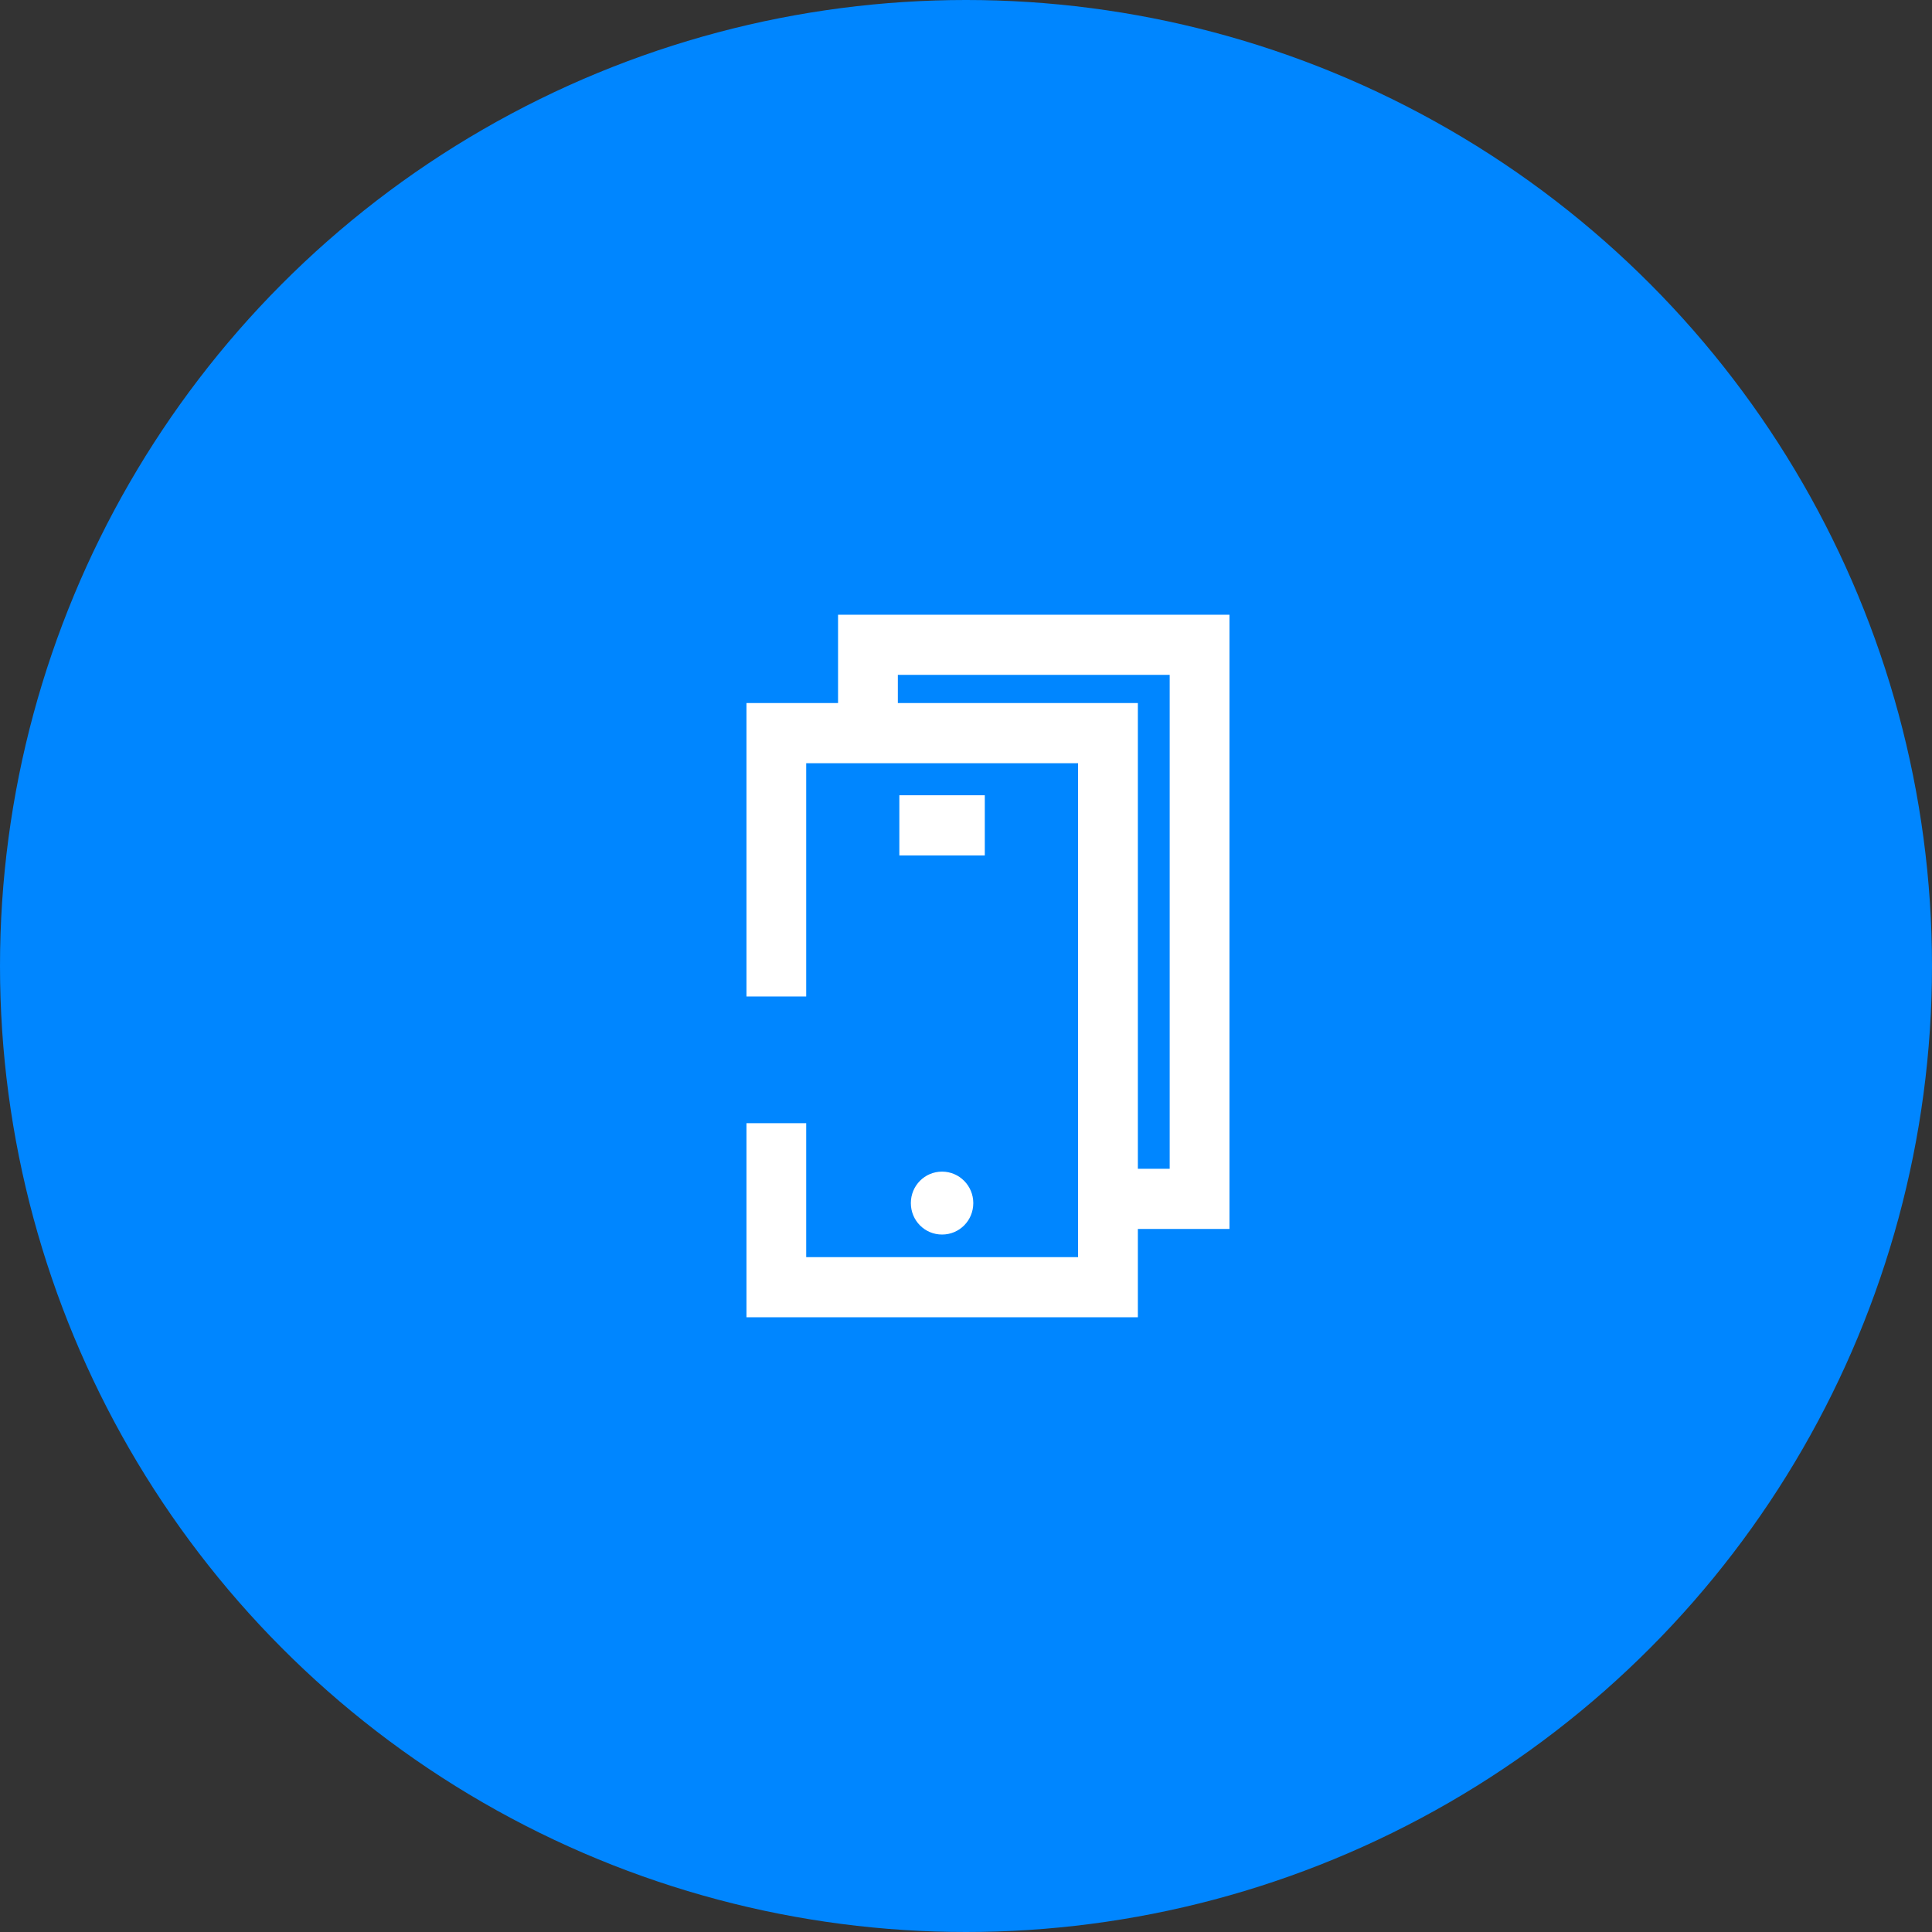
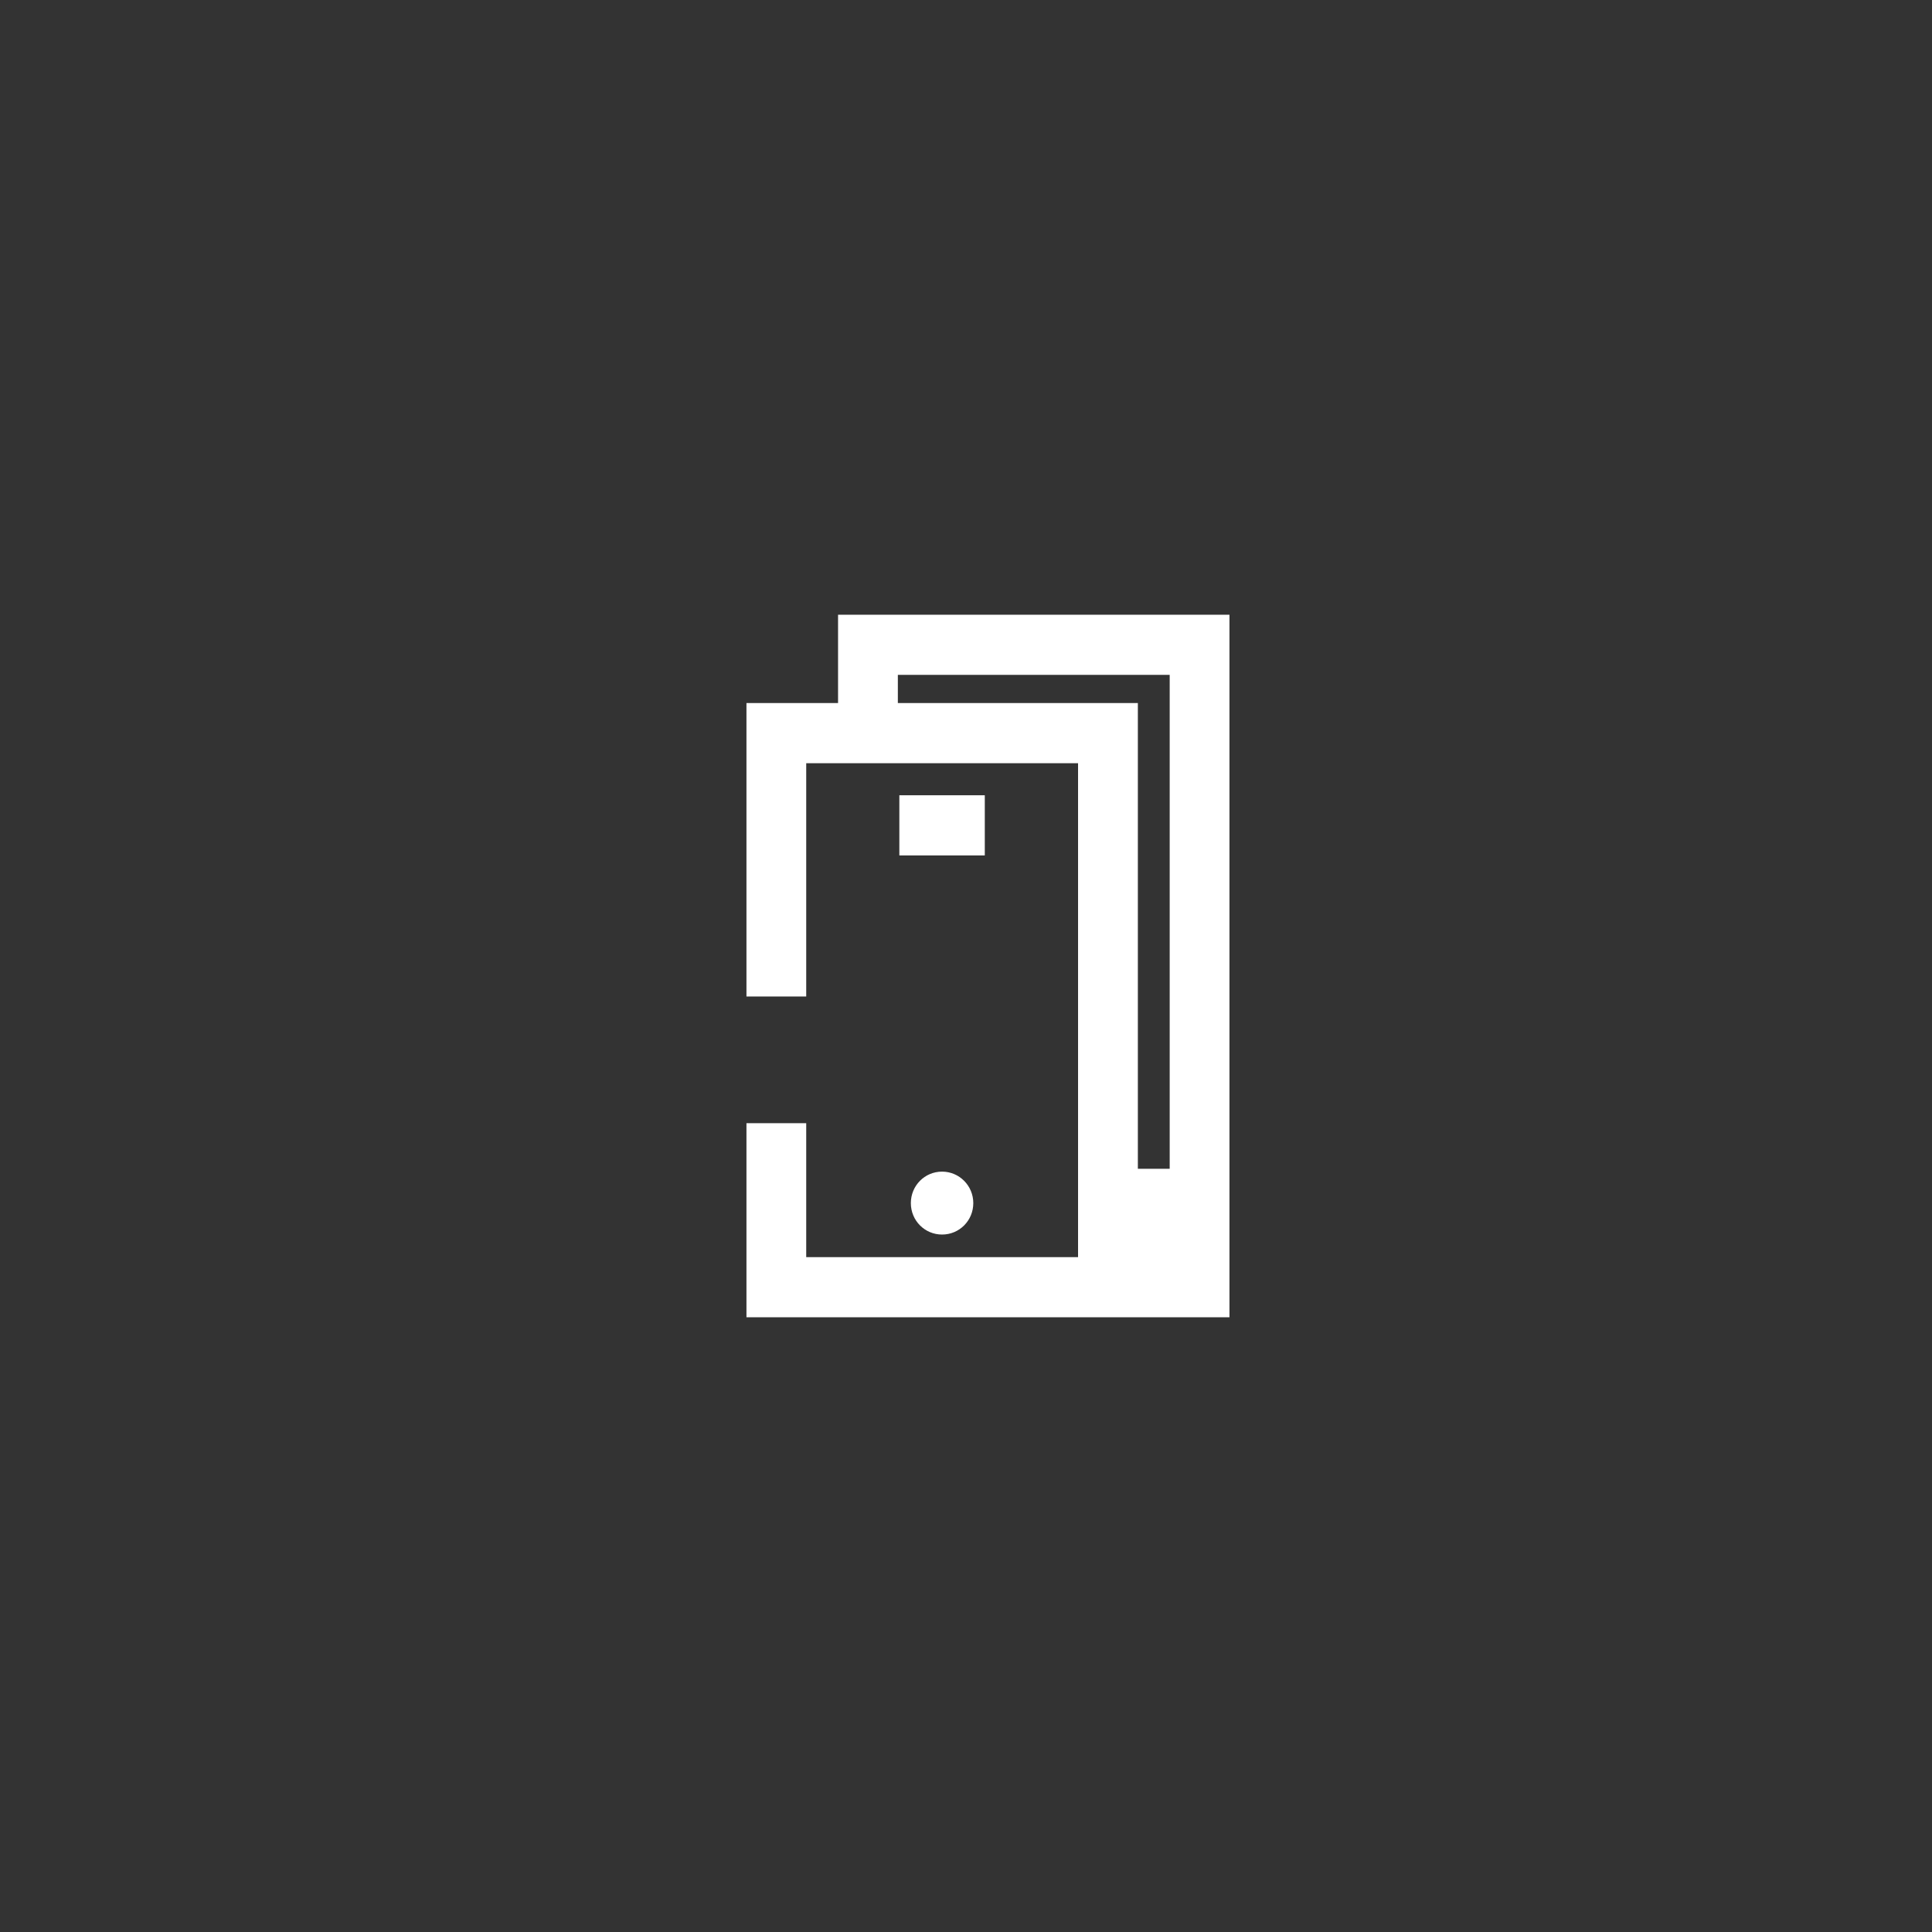
<svg xmlns="http://www.w3.org/2000/svg" width="44" height="44" viewBox="0 0 44 44" fill="none">
  <rect x="0" y="0" width="44" height="44" fill="#333333" stroke="none" />
-   <circle cx="22" cy="22" r="22" fill="#0086ff" />
-   <path d="M28 14H19.086V16.011H17V22.695H18.361V17.382H24.552V28.63H18.361V25.58H17V30H25.914V27.989H28V14ZM26.639 26.618H25.914V16.011H20.448V15.37H26.639V26.618ZM22.428 19.482H20.482V18.111H22.428V19.482ZM21.455 26.683C21.846 26.683 22.166 27.002 22.166 27.4C22.166 27.797 21.85 28.116 21.455 28.116C21.06 28.116 20.744 27.797 20.744 27.4C20.744 27.002 21.06 26.683 21.455 26.683Z" fill="white" />
+   <path d="M28 14H19.086V16.011H17V22.695H18.361V17.382H24.552V28.63H18.361V25.58H17V30H25.914H28V14ZM26.639 26.618H25.914V16.011H20.448V15.37H26.639V26.618ZM22.428 19.482H20.482V18.111H22.428V19.482ZM21.455 26.683C21.846 26.683 22.166 27.002 22.166 27.4C22.166 27.797 21.85 28.116 21.455 28.116C21.06 28.116 20.744 27.797 20.744 27.4C20.744 27.002 21.06 26.683 21.455 26.683Z" fill="white" />
</svg>